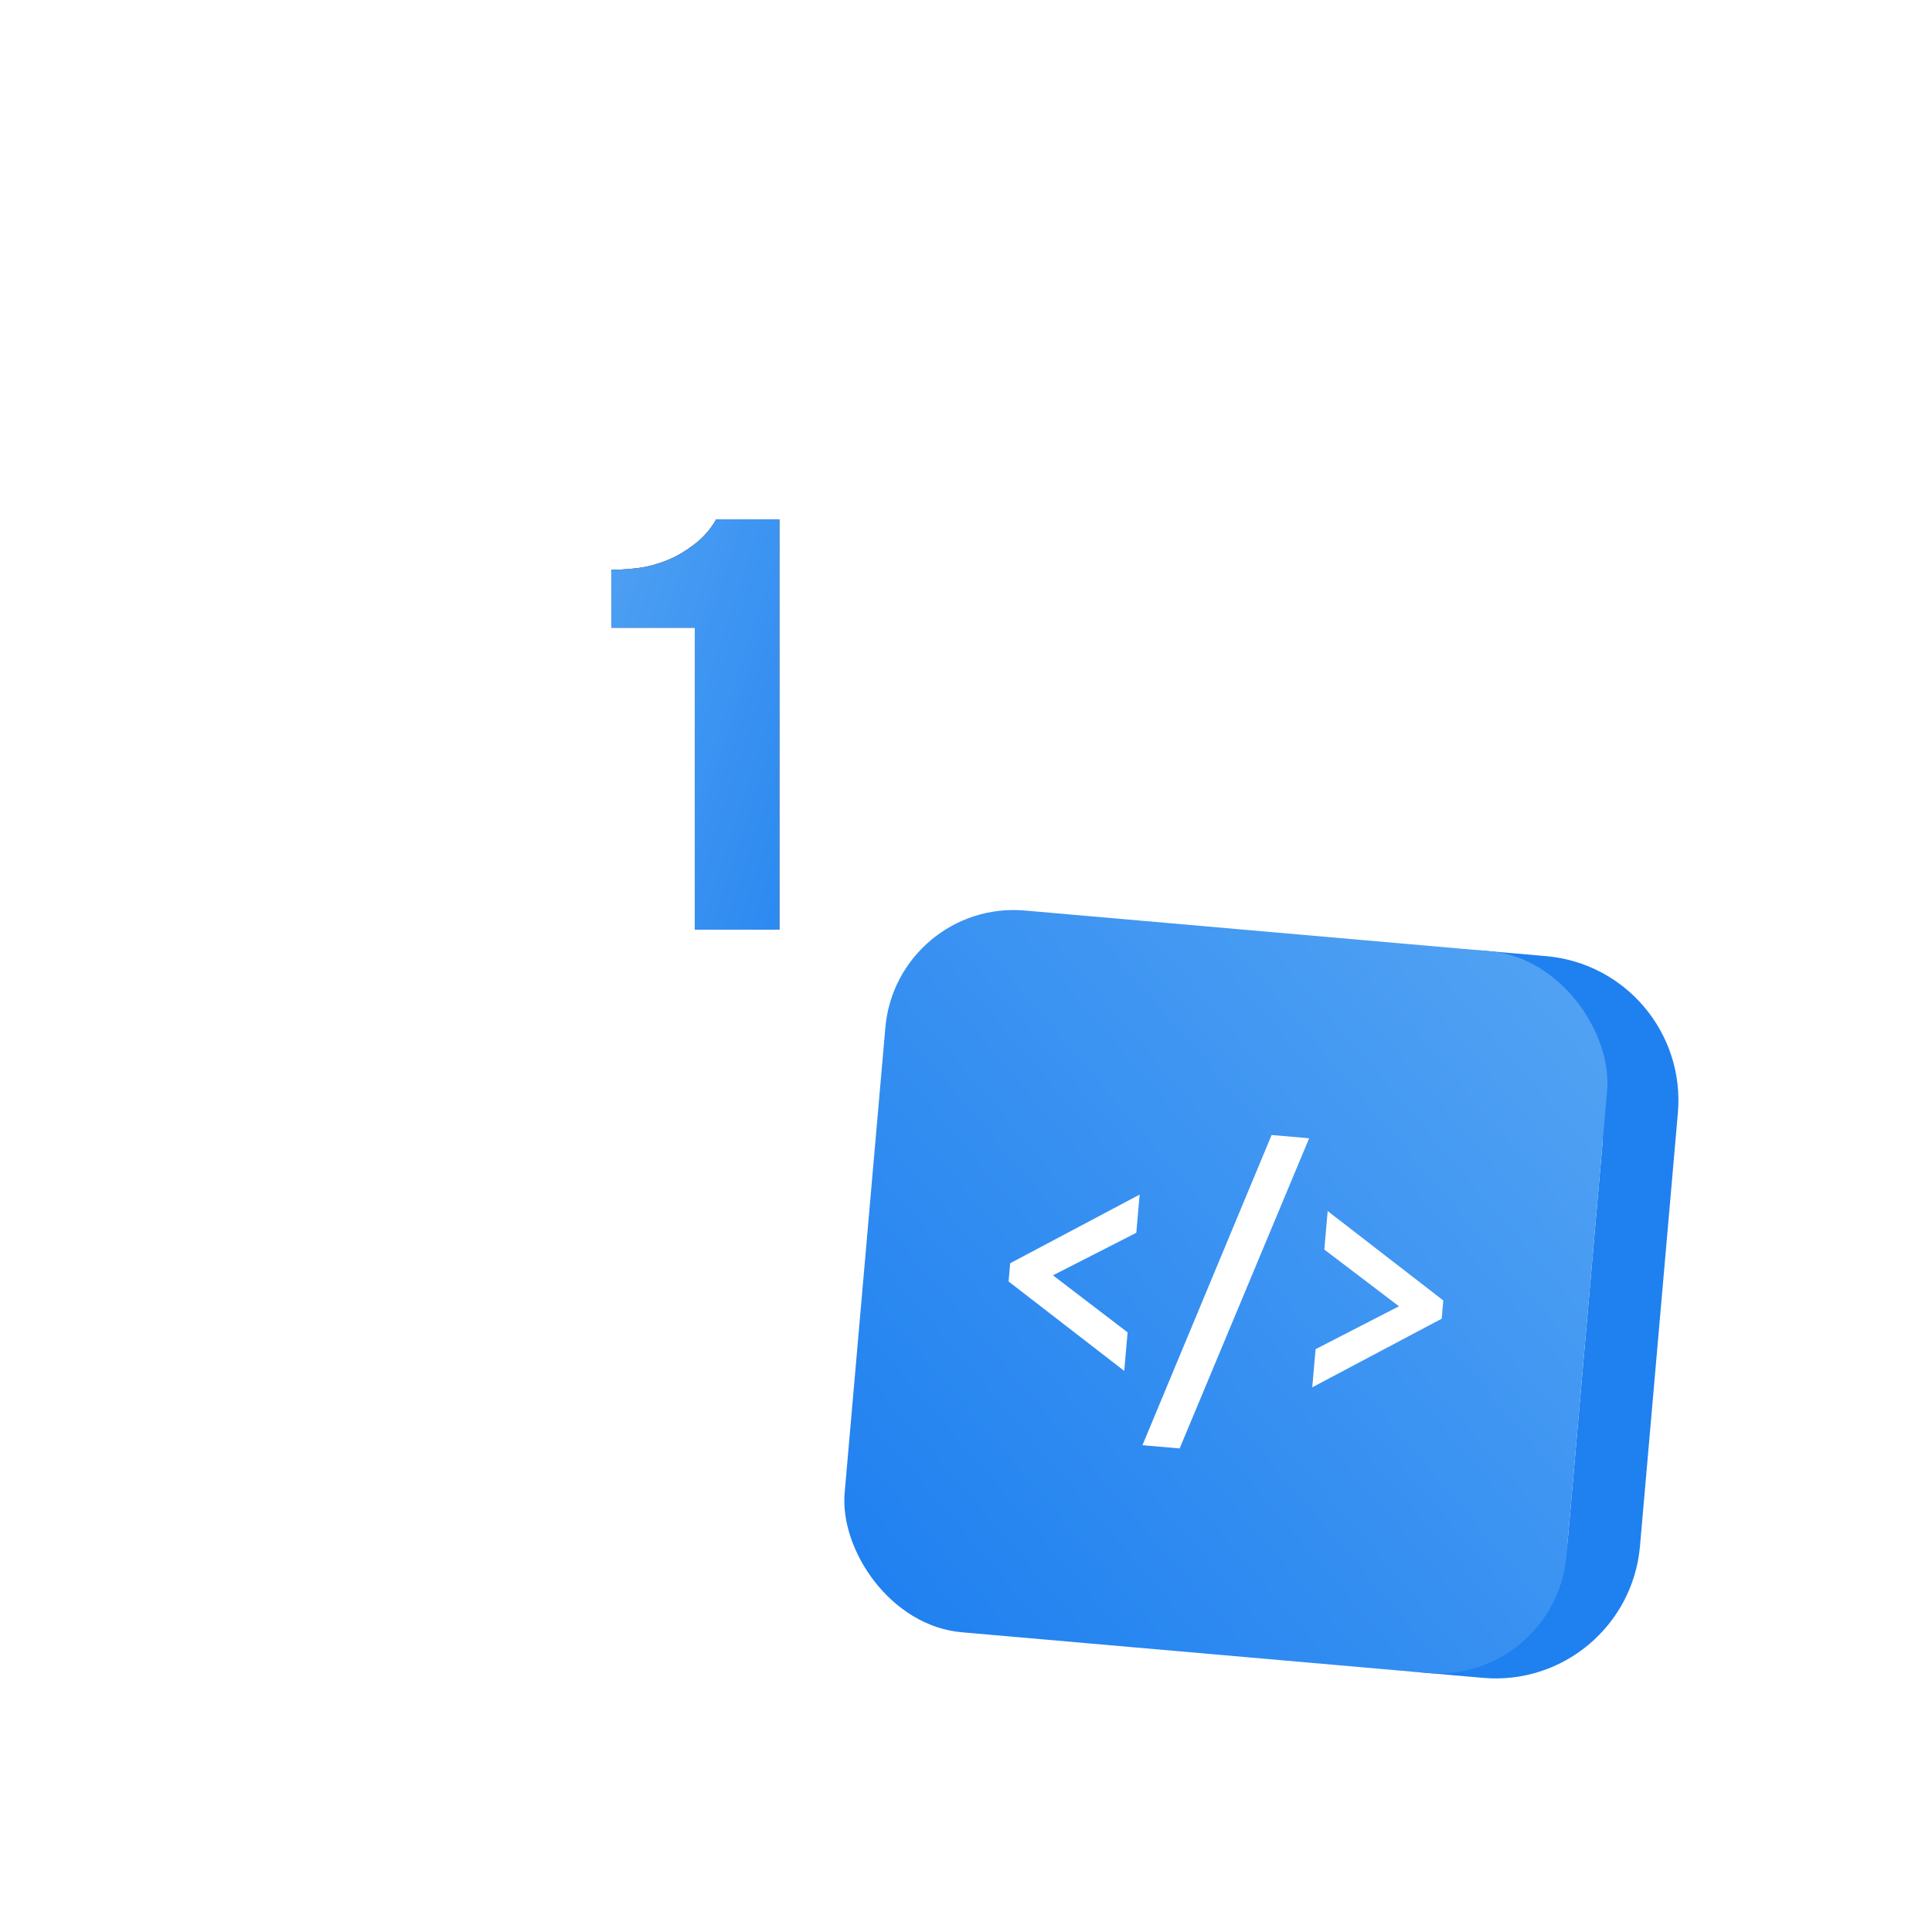
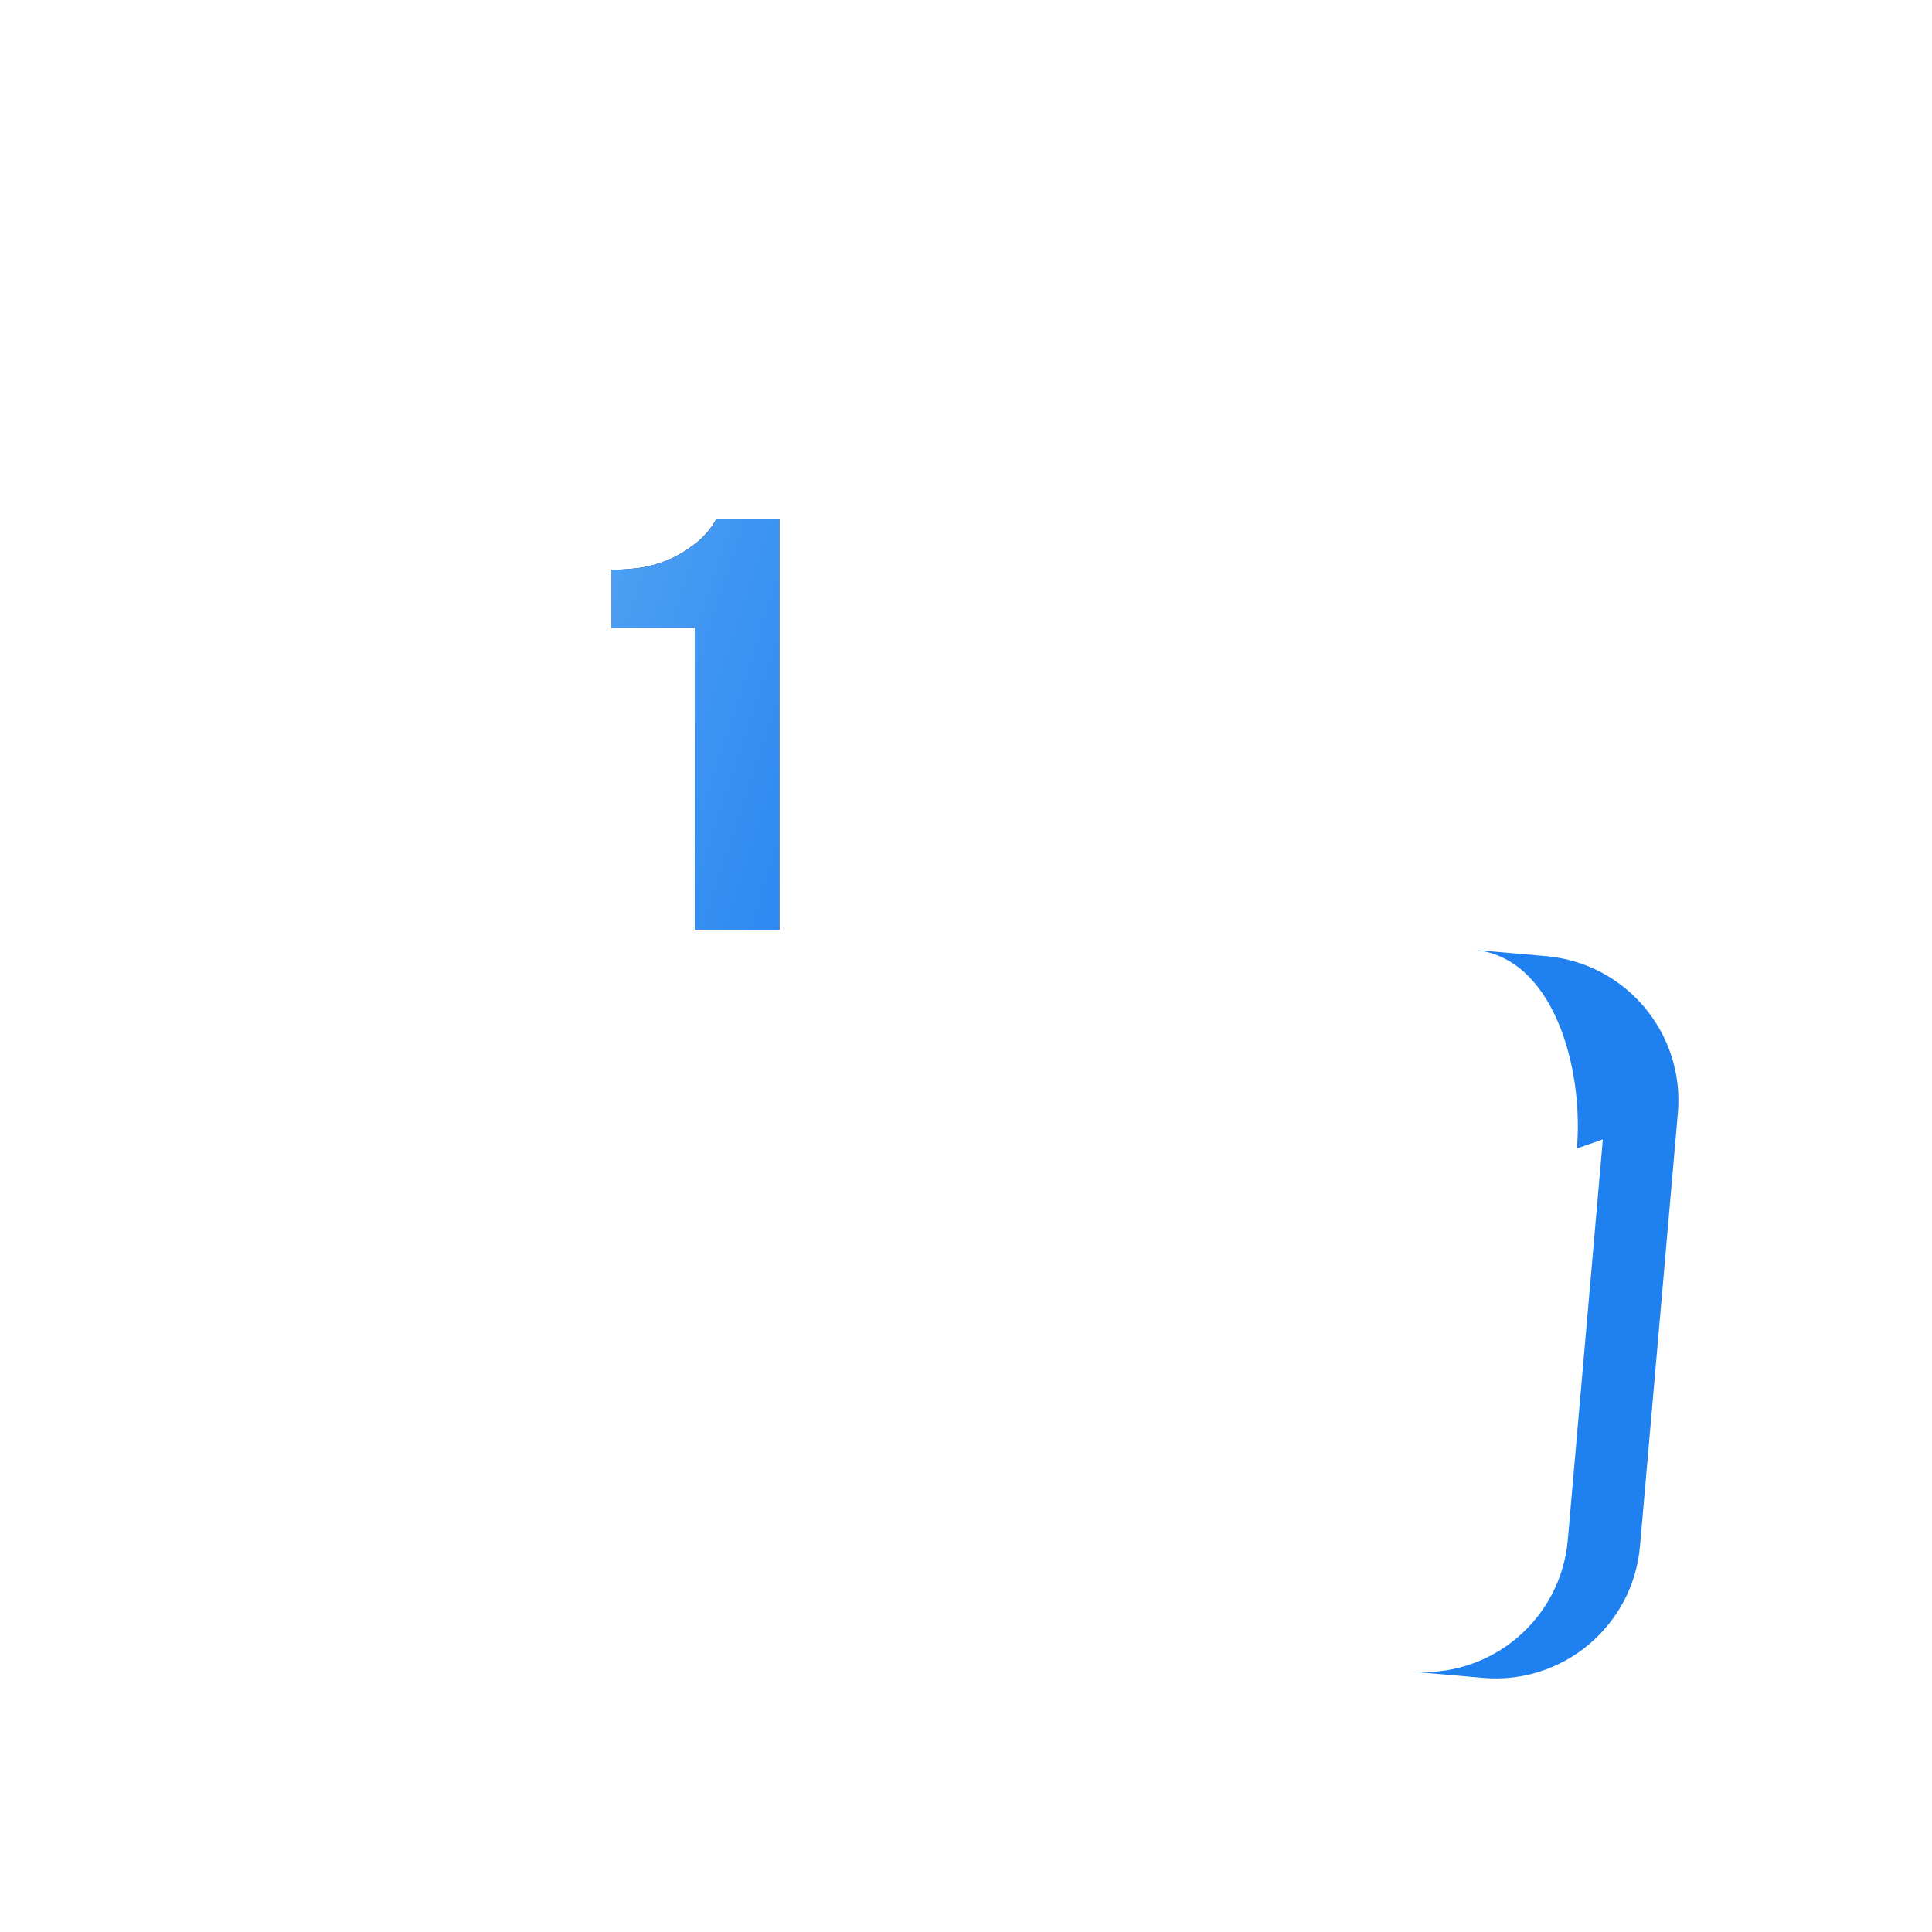
<svg xmlns="http://www.w3.org/2000/svg" width="150" height="150" viewBox="0 0 150 150" fill="none">
  <g clip-path="url(#clip0_137_955)">
    <g filter="url(#filter0_d_137_955)">
-       <rect x="18.75" y="18.75" width="75" height="75" rx="10" fill="white" />
-     </g>
+       </g>
    <path d="M60.51 72.18H53.94V48.735H47.46V44.235C48.42 44.235 49.305 44.16 50.115 44.01C50.955 43.83 51.735 43.56 52.455 43.2C53.085 42.87 53.685 42.465 54.255 41.985C54.825 41.475 55.275 40.92 55.605 40.32H60.51V72.18Z" fill="#212529" />
    <path d="M60.51 72.18H53.94V48.735H47.46V44.235C48.42 44.235 49.305 44.16 50.115 44.01C50.955 43.83 51.735 43.56 52.455 43.2C53.085 42.87 53.685 42.465 54.255 41.985C54.825 41.475 55.275 40.92 55.605 40.32H60.51V72.18Z" fill="url(#paint0_linear_137_955)" />
    <path fill-rule="evenodd" clip-rule="evenodd" d="M122.428 89.167C122.97 82.977 120.629 74.285 114.439 73.743L120.043 74.234C126.232 74.775 130.811 80.232 130.269 86.421L127.328 120.043C126.786 126.232 121.33 130.811 115.14 130.269L109.537 129.779C115.726 130.321 121.183 125.742 121.724 119.553L124.445 88.461L122.428 89.167Z" fill="#1F80F0" />
-     <rect x="69.61" y="69.821" width="56.25" height="56.25" rx="10" transform="rotate(5 69.61 69.821)" fill="url(#paint1_linear_137_955)" />
    <path d="M78.431 98.077L88.481 92.748L88.222 95.713L81.752 99.016L87.546 103.445L87.284 106.435L78.307 99.494L78.431 98.077Z" fill="white" />
    <path d="M98.728 88.121L101.641 88.376L91.587 112.456L88.7 112.204L98.728 88.121Z" fill="white" />
-     <path d="M111.933 102.384L101.883 107.712L102.143 104.748L108.616 101.419L102.819 97.016L103.081 94.026L112.057 100.967L111.933 102.384Z" fill="white" />
  </g>
  <defs>
    <filter id="filter0_d_137_955" x="-6.25" y="-1.25" width="125" height="125" filterUnits="userSpaceOnUse" color-interpolation-filters="sRGB">
      <feFlood flood-opacity="0" result="BackgroundImageFix" />
      <feColorMatrix in="SourceAlpha" type="matrix" values="0 0 0 0 0 0 0 0 0 0 0 0 0 0 0 0 0 0 127 0" result="hardAlpha" />
      <feOffset dy="5" />
      <feGaussianBlur stdDeviation="12.5" />
      <feComposite in2="hardAlpha" operator="out" />
      <feColorMatrix type="matrix" values="0 0 0 0 0.141 0 0 0 0 0.518 0 0 0 0 0.945 0 0 0 0.2 0" />
      <feBlend mode="normal" in2="BackgroundImageFix" result="effect1_dropShadow_137_955" />
      <feBlend mode="normal" in="SourceGraphic" in2="effect1_dropShadow_137_955" result="shape" />
    </filter>
    <linearGradient id="paint0_linear_137_955" x1="46.875" y1="29.055" x2="80.735" y2="40.157" gradientUnits="userSpaceOnUse">
      <stop stop-color="#54A4F3" />
      <stop offset="1" stop-color="#1F80F0" />
    </linearGradient>
    <linearGradient id="paint1_linear_137_955" x1="125.759" y1="68.659" x2="71.169" y2="124.129" gradientUnits="userSpaceOnUse">
      <stop stop-color="#54A4F3" />
      <stop offset="1" stop-color="#1F80F0" />
    </linearGradient>
    <clipPath id="clip0_137_955">
      <rect width="150" height="150" fill="white" />
    </clipPath>
  </defs>
</svg>